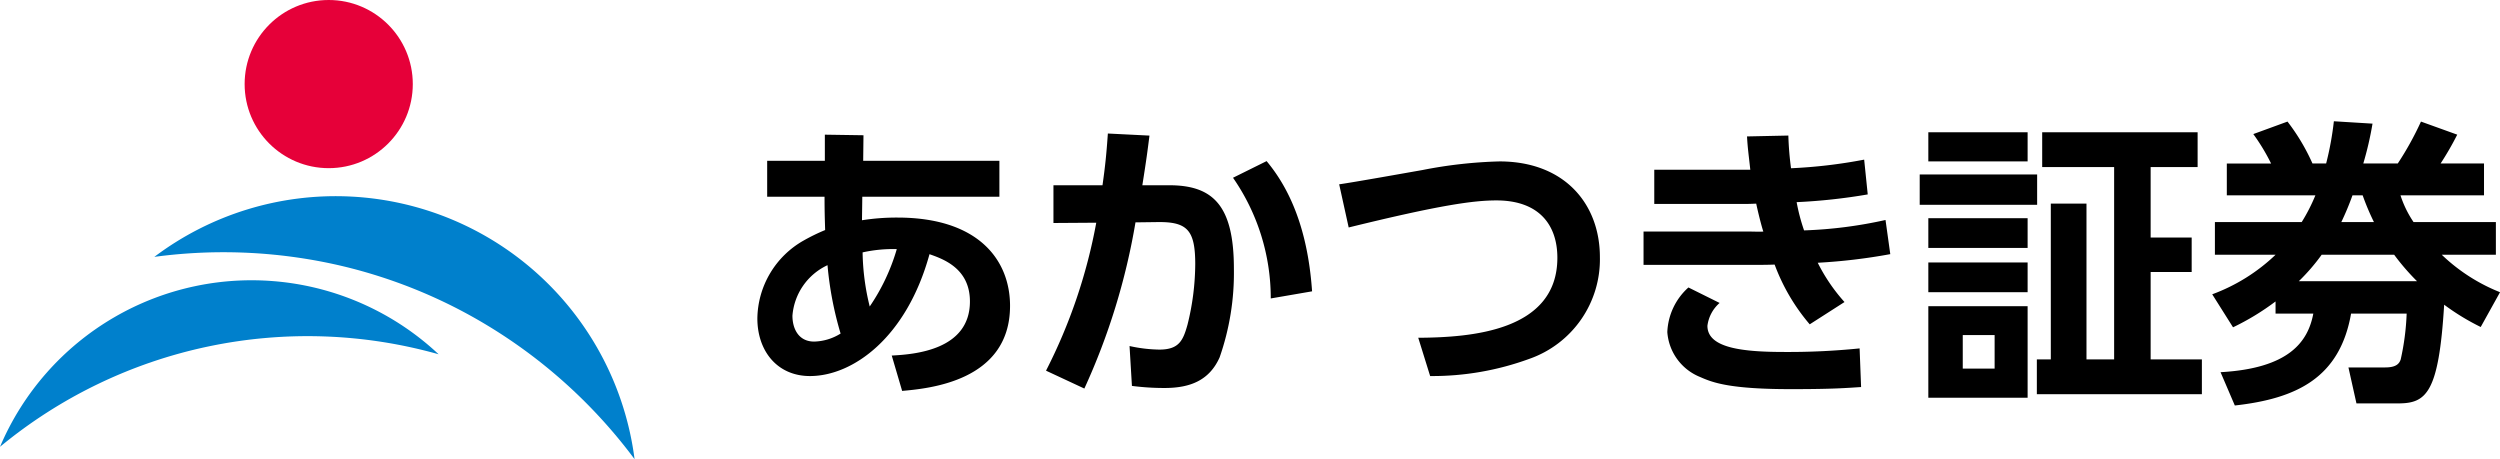
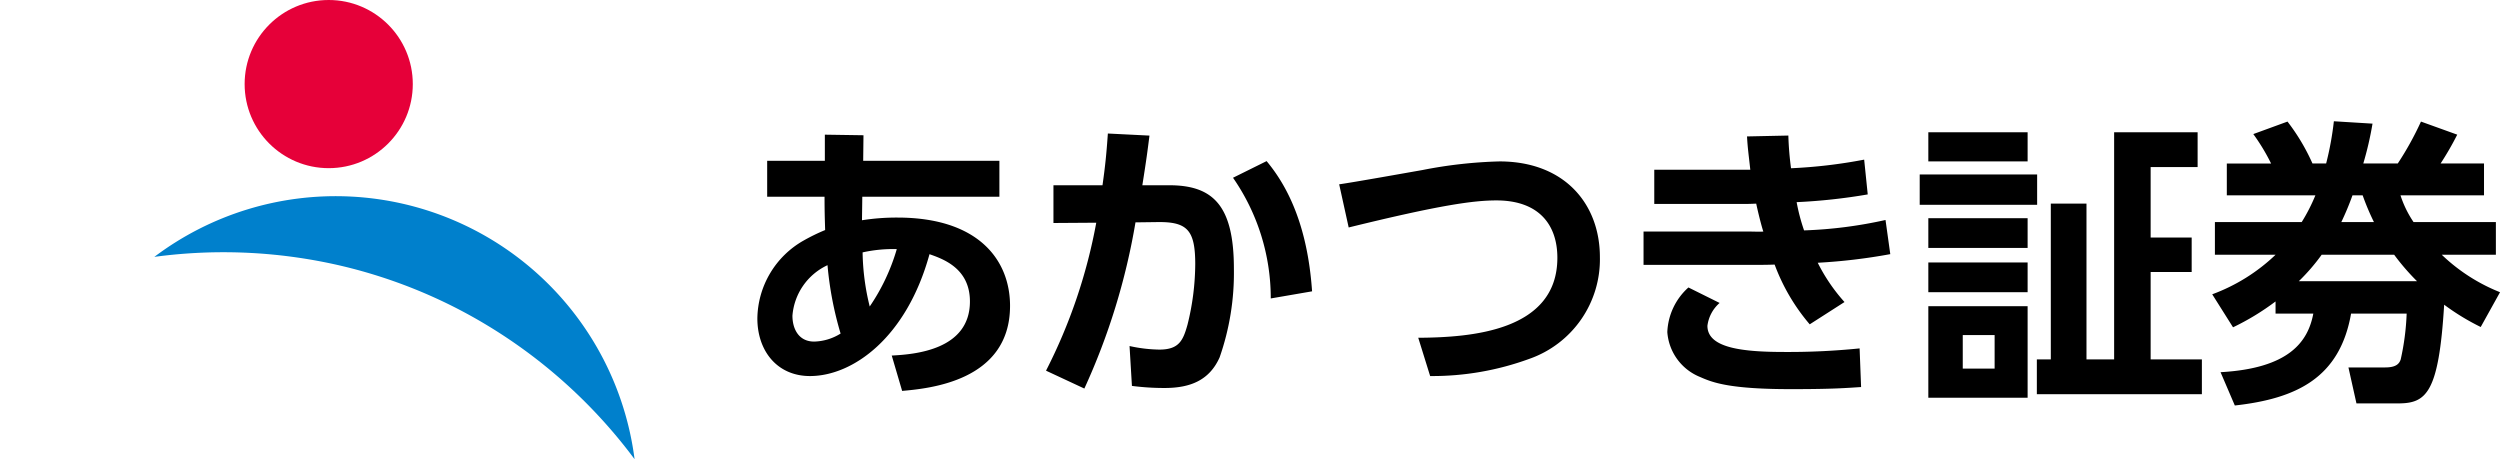
<svg xmlns="http://www.w3.org/2000/svg" width="196.927" height="36.169" viewBox="0 0 196.927 36.169">
  <g transform="translate(-151.542 -15)">
    <circle cx="6.623" cy="6.623" r="6.623" transform="translate(170.812 15)" fill="#e60039" />
    <path d="M37.829,20.716l0,0A40.653,40.653,0,0,0,23.864,8.856a40.039,40.039,0,0,0-8.785-3.285A40.7,40.7,0,0,0,0,4.782,23.735,23.735,0,0,1,37.829,20.711Z" transform="translate(163.698 30.453)" fill="#0080cc" />
-     <path d="M0,13.121l0,0a21.529,21.529,0,0,1,34.55-7.29A38.033,38.033,0,0,0,0,13.121Z" transform="translate(151.542 37.075)" fill="#0080cc" />
-     <path d="M12.754,5.795c2.014-.187,8.5-.726,8.5-6.7,0-3.583-2.459-6.955-8.875-6.955a17.448,17.448,0,0,0-2.787.211c0-.258.023-1.546.023-1.85h10.8V-12.33H9.686l.023-2.014L6.666-14.39v2.061H2.123V-9.5H6.642c0,1.194.023,1.756.047,2.623A14.987,14.987,0,0,0,5-6.054,7.16,7.16,0,0,0,1.35.081c0,2.576,1.569,4.543,4.145,4.543,3.372,0,7.61-3.021,9.414-9.6,1.054.375,3.185,1.1,3.185,3.723,0,3.817-4.332,4.168-6.159,4.262ZM10.2-.855A18.67,18.67,0,0,1,9.64-5.117a11.054,11.054,0,0,1,2.693-.258A15.894,15.894,0,0,1,10.2-.855ZM7.907,1.276a4.1,4.1,0,0,1-2.084.632C4.6,1.908,4.113.9,4.113-.129A4.8,4.8,0,0,1,6.876-4.11,26.978,26.978,0,0,0,7.907,1.276Zm19.2,4.332a52.061,52.061,0,0,0,4.028-13.09l1.78-.023c2.318-.023,2.927.656,2.927,3.325A20.051,20.051,0,0,1,35.234.573c-.351,1.265-.679,1.967-2.225,1.967a11.5,11.5,0,0,1-2.342-.281L30.855,5.4a19.747,19.747,0,0,0,2.576.164c2.061,0,3.536-.632,4.332-2.412a20.173,20.173,0,0,0,1.124-6.978c0-4.988-1.639-6.58-5.1-6.58H31.675c.328-2.061.4-2.646.562-3.911l-3.278-.164c-.117,1.686-.211,2.576-.422,4.075H24.673v2.974l3.372-.023A42.314,42.314,0,0,1,24.088,4.2ZM45.046-2.05c-.258-3.7-1.194-7.4-3.583-10.257l-2.646,1.311a16.632,16.632,0,0,1,2.974,9.507Zm9.3,6.674a22.262,22.262,0,0,0,7.821-1.358,8.3,8.3,0,0,0,5.55-8.009c0-4.168-2.763-7.54-7.915-7.54a35.876,35.876,0,0,0-6.065.679c-.937.164-5.526.984-6.557,1.124l.749,3.4c7.236-1.78,9.858-2.131,11.638-2.131,3.349,0,4.8,1.92,4.8,4.519,0,5.784-6.814,6.276-10.959,6.3ZM90.216-7.67a34.592,34.592,0,0,1-6.416.82,14.953,14.953,0,0,1-.585-2.225,44.936,44.936,0,0,0,5.6-.609l-.281-2.74a39.849,39.849,0,0,1-5.761.679,24.35,24.35,0,0,1-.211-2.576l-3.255.07c.047.89.117,1.335.258,2.623H72v2.693H79.14c.3,0,.375,0,.89-.023.258,1.194.515,2.084.562,2.2-.351.023-.7,0-1.054,0H71.155v2.623h9.062c.164,0,.726,0,1.265-.023A15.547,15.547,0,0,0,84.245.55l2.74-1.756A13.907,13.907,0,0,1,84.877-4.3a45.1,45.1,0,0,0,5.714-.679ZM74.691-2.354a4.983,4.983,0,0,0-1.663,3.513A4.131,4.131,0,0,0,75.6,4.694c.96.422,2.271.984,7.447.96,3.021,0,4.145-.094,5.245-.164l-.117-3.044a55.593,55.593,0,0,1-5.9.281c-3.3,0-6.088-.3-6.088-2.061a2.857,2.857,0,0,1,.96-1.8ZM98.81,4.039H96.3V1.393H98.81ZM93.588-14.578v2.295h7.821v-2.295Zm9.648,5.62V3.313h-1.1v2.74h13V3.313H111.1V-3.572h3.232V-6.288H111.1v-5.55h3.7v-2.74H102.557v2.74h5.667V3.313h-2.178V-8.958ZM93.588-7.81v2.342h7.821V-7.81Zm0,3.489v2.342h7.821V-4.321Zm0,3.442V6.334h7.821V-.879Zm-.679-10.374v2.389h9.25v-2.389Zm38.9,3.747a8.3,8.3,0,0,1-1.03-2.108h6.58v-2.506h-3.419a23.911,23.911,0,0,0,1.311-2.271l-2.857-1.03a24.475,24.475,0,0,1-1.827,3.3h-2.716a26.19,26.19,0,0,0,.726-3.138l-3.044-.187a24.221,24.221,0,0,1-.609,3.325h-1.077a16.15,16.15,0,0,0-1.967-3.3l-2.693.984a15.736,15.736,0,0,1,1.4,2.318H117.1v2.506h6.978A14.113,14.113,0,0,1,123-7.506h-6.838V-4.93h4.777a14.447,14.447,0,0,1-4.988,3.114l1.639,2.6a19.794,19.794,0,0,0,3.349-2.037v.96h2.974c-.421,2.225-1.92,4.309-7.306,4.613l1.124,2.623C122.6,6.4,126,4.765,126.887-.293h4.379a19.694,19.694,0,0,1-.468,3.606c-.117.351-.375.632-1.218.632h-2.9l.632,2.833h3.278c2.225,0,3.208-.8,3.63-7.774A18.31,18.31,0,0,0,137.1.76l1.522-2.74a14.2,14.2,0,0,1-4.59-2.951h4.262V-7.506Zm-9.039,4.66a15.646,15.646,0,0,0,1.8-2.084h5.714a17.879,17.879,0,0,0,1.8,2.084Zm3.349-4.66A22.056,22.056,0,0,0,127-9.613h.8a19.123,19.123,0,0,0,.89,2.108Z" transform="translate(209.85 39.998)" />
+     <path d="M12.754,5.795c2.014-.187,8.5-.726,8.5-6.7,0-3.583-2.459-6.955-8.875-6.955a17.448,17.448,0,0,0-2.787.211c0-.258.023-1.546.023-1.85h10.8V-12.33H9.686l.023-2.014L6.666-14.39v2.061H2.123V-9.5H6.642c0,1.194.023,1.756.047,2.623A14.987,14.987,0,0,0,5-6.054,7.16,7.16,0,0,0,1.35.081c0,2.576,1.569,4.543,4.145,4.543,3.372,0,7.61-3.021,9.414-9.6,1.054.375,3.185,1.1,3.185,3.723,0,3.817-4.332,4.168-6.159,4.262ZM10.2-.855A18.67,18.67,0,0,1,9.64-5.117a11.054,11.054,0,0,1,2.693-.258A15.894,15.894,0,0,1,10.2-.855ZM7.907,1.276a4.1,4.1,0,0,1-2.084.632C4.6,1.908,4.113.9,4.113-.129A4.8,4.8,0,0,1,6.876-4.11,26.978,26.978,0,0,0,7.907,1.276Zm19.2,4.332a52.061,52.061,0,0,0,4.028-13.09l1.78-.023c2.318-.023,2.927.656,2.927,3.325A20.051,20.051,0,0,1,35.234.573c-.351,1.265-.679,1.967-2.225,1.967a11.5,11.5,0,0,1-2.342-.281L30.855,5.4a19.747,19.747,0,0,0,2.576.164c2.061,0,3.536-.632,4.332-2.412a20.173,20.173,0,0,0,1.124-6.978c0-4.988-1.639-6.58-5.1-6.58H31.675c.328-2.061.4-2.646.562-3.911l-3.278-.164c-.117,1.686-.211,2.576-.422,4.075H24.673v2.974l3.372-.023A42.314,42.314,0,0,1,24.088,4.2ZM45.046-2.05c-.258-3.7-1.194-7.4-3.583-10.257l-2.646,1.311a16.632,16.632,0,0,1,2.974,9.507Zm9.3,6.674a22.262,22.262,0,0,0,7.821-1.358,8.3,8.3,0,0,0,5.55-8.009c0-4.168-2.763-7.54-7.915-7.54a35.876,35.876,0,0,0-6.065.679c-.937.164-5.526.984-6.557,1.124l.749,3.4c7.236-1.78,9.858-2.131,11.638-2.131,3.349,0,4.8,1.92,4.8,4.519,0,5.784-6.814,6.276-10.959,6.3ZM90.216-7.67a34.592,34.592,0,0,1-6.416.82,14.953,14.953,0,0,1-.585-2.225,44.936,44.936,0,0,0,5.6-.609l-.281-2.74a39.849,39.849,0,0,1-5.761.679,24.35,24.35,0,0,1-.211-2.576l-3.255.07c.047.89.117,1.335.258,2.623H72v2.693H79.14c.3,0,.375,0,.89-.023.258,1.194.515,2.084.562,2.2-.351.023-.7,0-1.054,0H71.155v2.623h9.062c.164,0,.726,0,1.265-.023A15.547,15.547,0,0,0,84.245.55l2.74-1.756A13.907,13.907,0,0,1,84.877-4.3a45.1,45.1,0,0,0,5.714-.679ZM74.691-2.354a4.983,4.983,0,0,0-1.663,3.513A4.131,4.131,0,0,0,75.6,4.694c.96.422,2.271.984,7.447.96,3.021,0,4.145-.094,5.245-.164l-.117-3.044a55.593,55.593,0,0,1-5.9.281c-3.3,0-6.088-.3-6.088-2.061a2.857,2.857,0,0,1,.96-1.8ZM98.81,4.039H96.3V1.393H98.81ZM93.588-14.578v2.295h7.821v-2.295Zm9.648,5.62V3.313h-1.1v2.74h13V3.313H111.1V-3.572h3.232V-6.288H111.1v-5.55h3.7v-2.74H102.557h5.667V3.313h-2.178V-8.958ZM93.588-7.81v2.342h7.821V-7.81Zm0,3.489v2.342h7.821V-4.321Zm0,3.442V6.334h7.821V-.879Zm-.679-10.374v2.389h9.25v-2.389Zm38.9,3.747a8.3,8.3,0,0,1-1.03-2.108h6.58v-2.506h-3.419a23.911,23.911,0,0,0,1.311-2.271l-2.857-1.03a24.475,24.475,0,0,1-1.827,3.3h-2.716a26.19,26.19,0,0,0,.726-3.138l-3.044-.187a24.221,24.221,0,0,1-.609,3.325h-1.077a16.15,16.15,0,0,0-1.967-3.3l-2.693.984a15.736,15.736,0,0,1,1.4,2.318H117.1v2.506h6.978A14.113,14.113,0,0,1,123-7.506h-6.838V-4.93h4.777a14.447,14.447,0,0,1-4.988,3.114l1.639,2.6a19.794,19.794,0,0,0,3.349-2.037v.96h2.974c-.421,2.225-1.92,4.309-7.306,4.613l1.124,2.623C122.6,6.4,126,4.765,126.887-.293h4.379a19.694,19.694,0,0,1-.468,3.606c-.117.351-.375.632-1.218.632h-2.9l.632,2.833h3.278c2.225,0,3.208-.8,3.63-7.774A18.31,18.31,0,0,0,137.1.76l1.522-2.74a14.2,14.2,0,0,1-4.59-2.951h4.262V-7.506Zm-9.039,4.66a15.646,15.646,0,0,0,1.8-2.084h5.714a17.879,17.879,0,0,0,1.8,2.084Zm3.349-4.66A22.056,22.056,0,0,0,127-9.613h.8a19.123,19.123,0,0,0,.89,2.108Z" transform="translate(209.85 39.998)" />
  </g>
</svg>